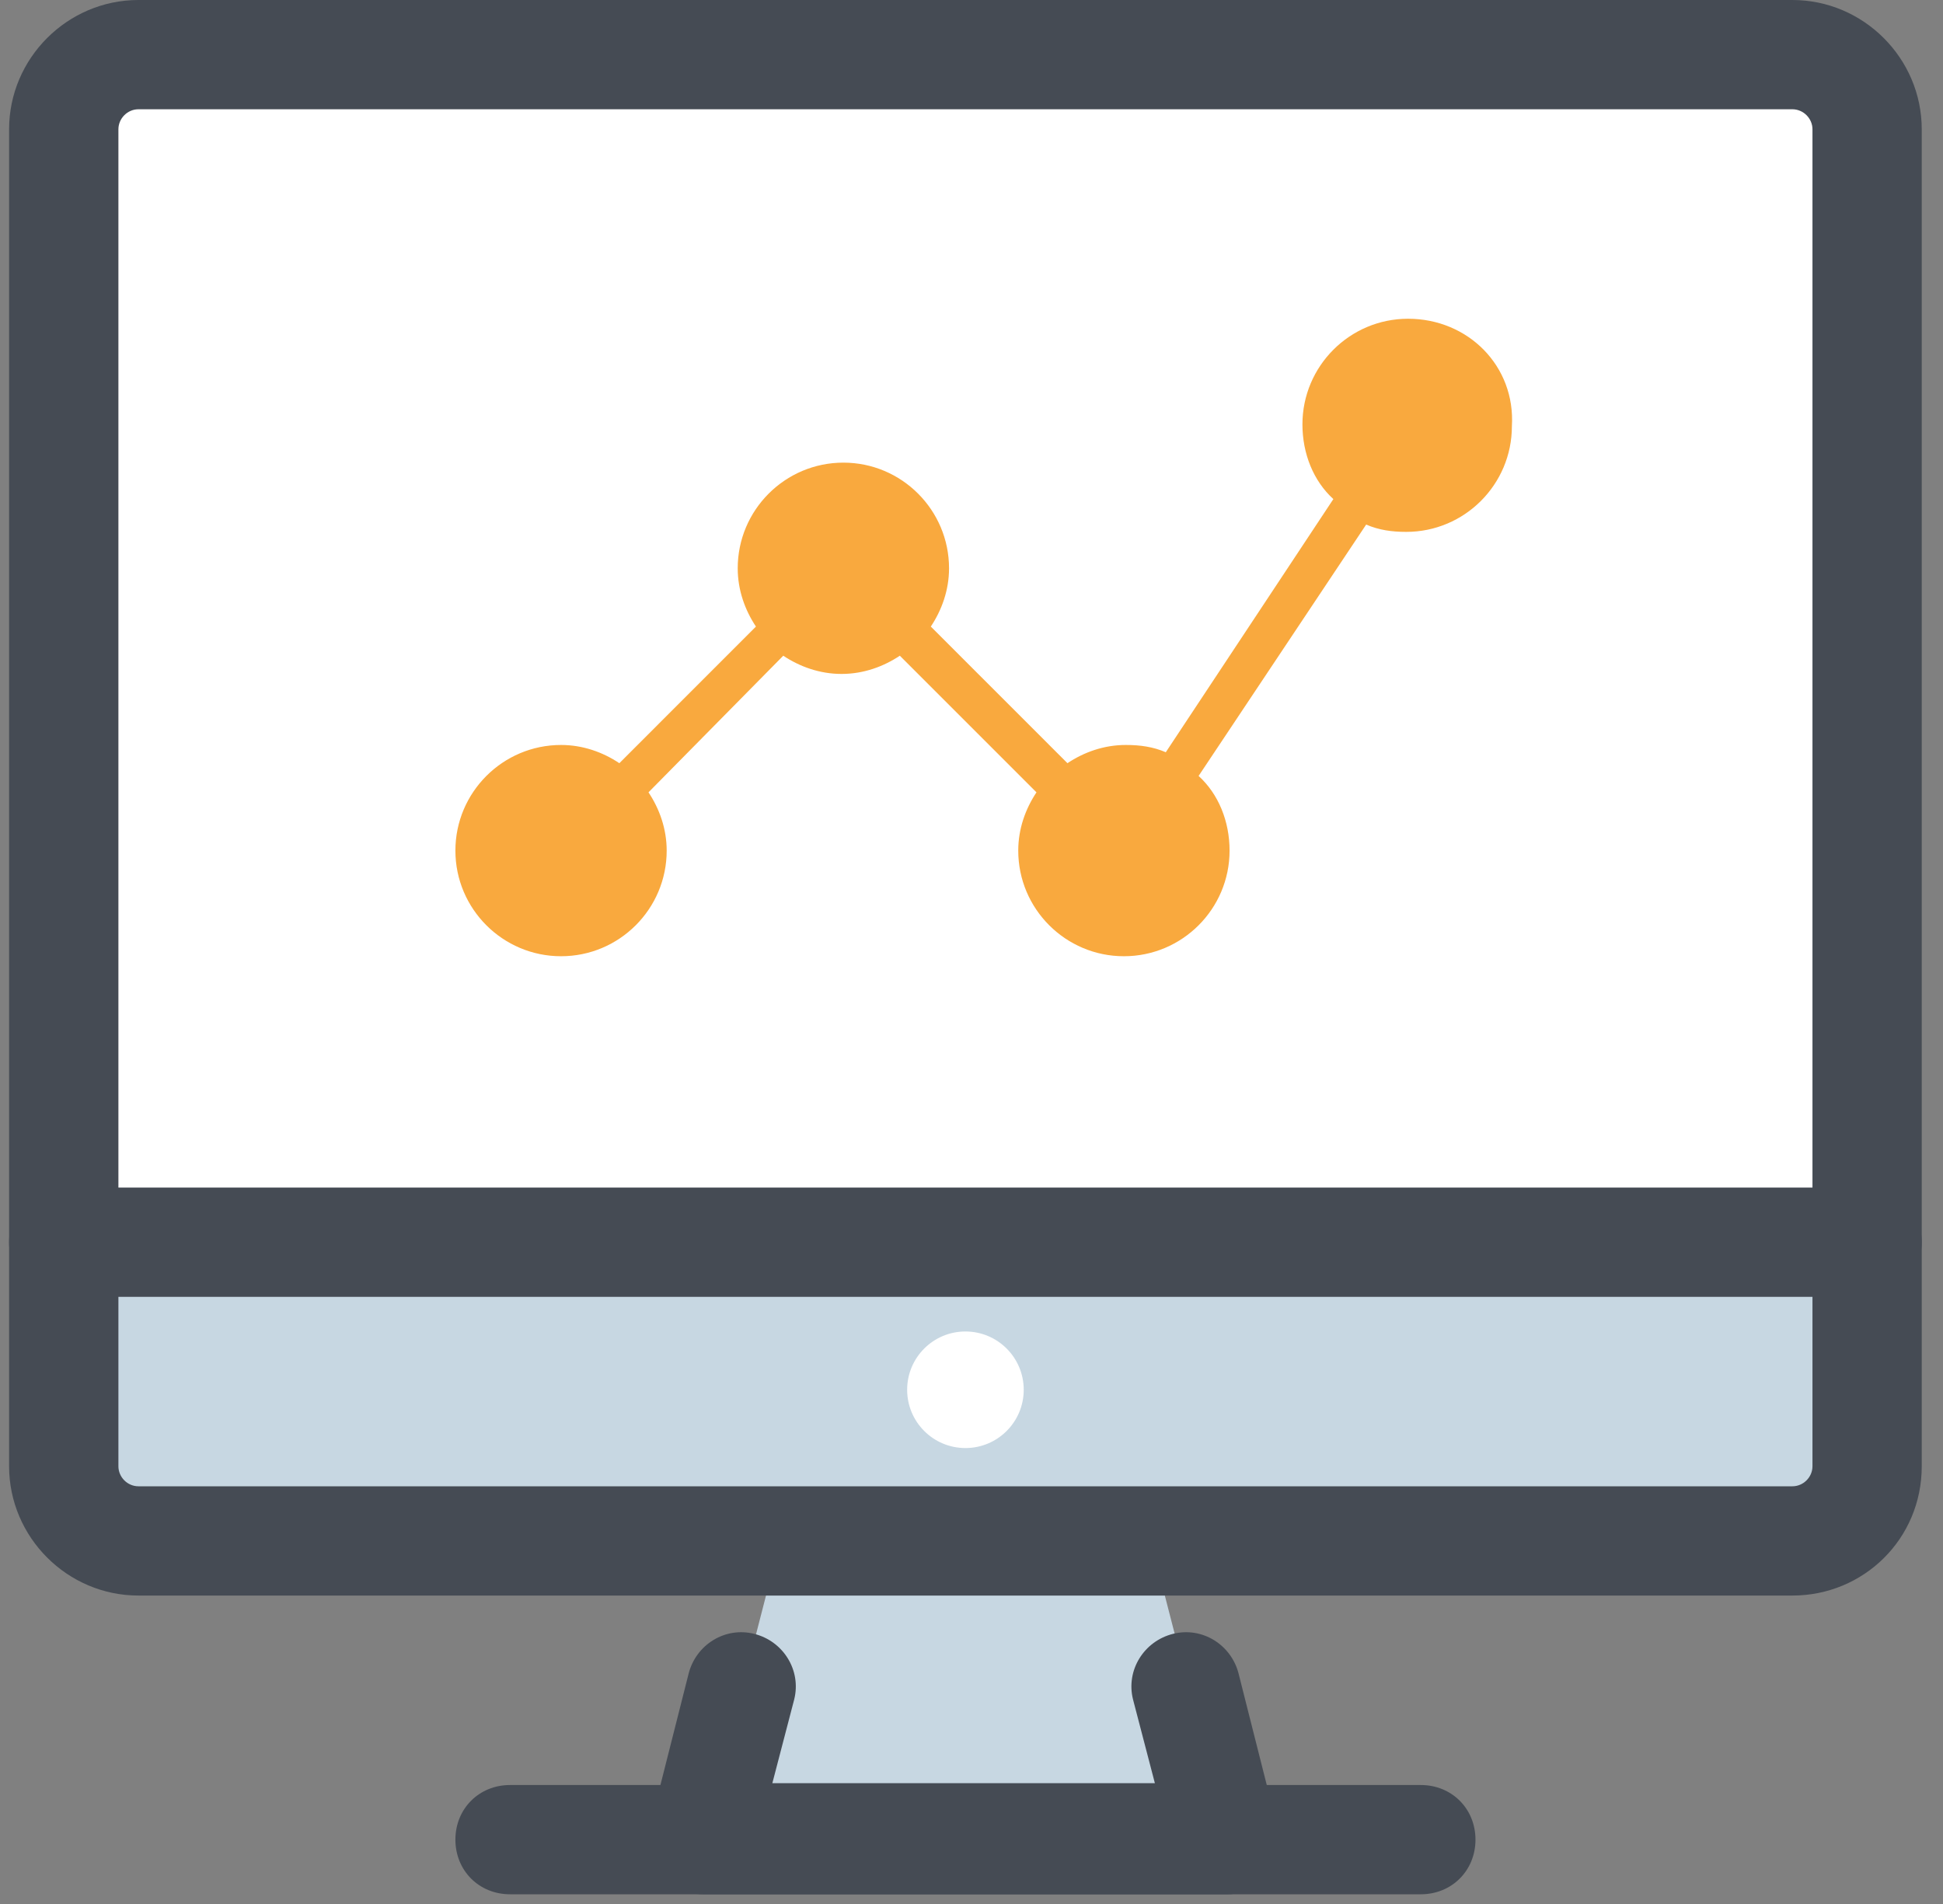
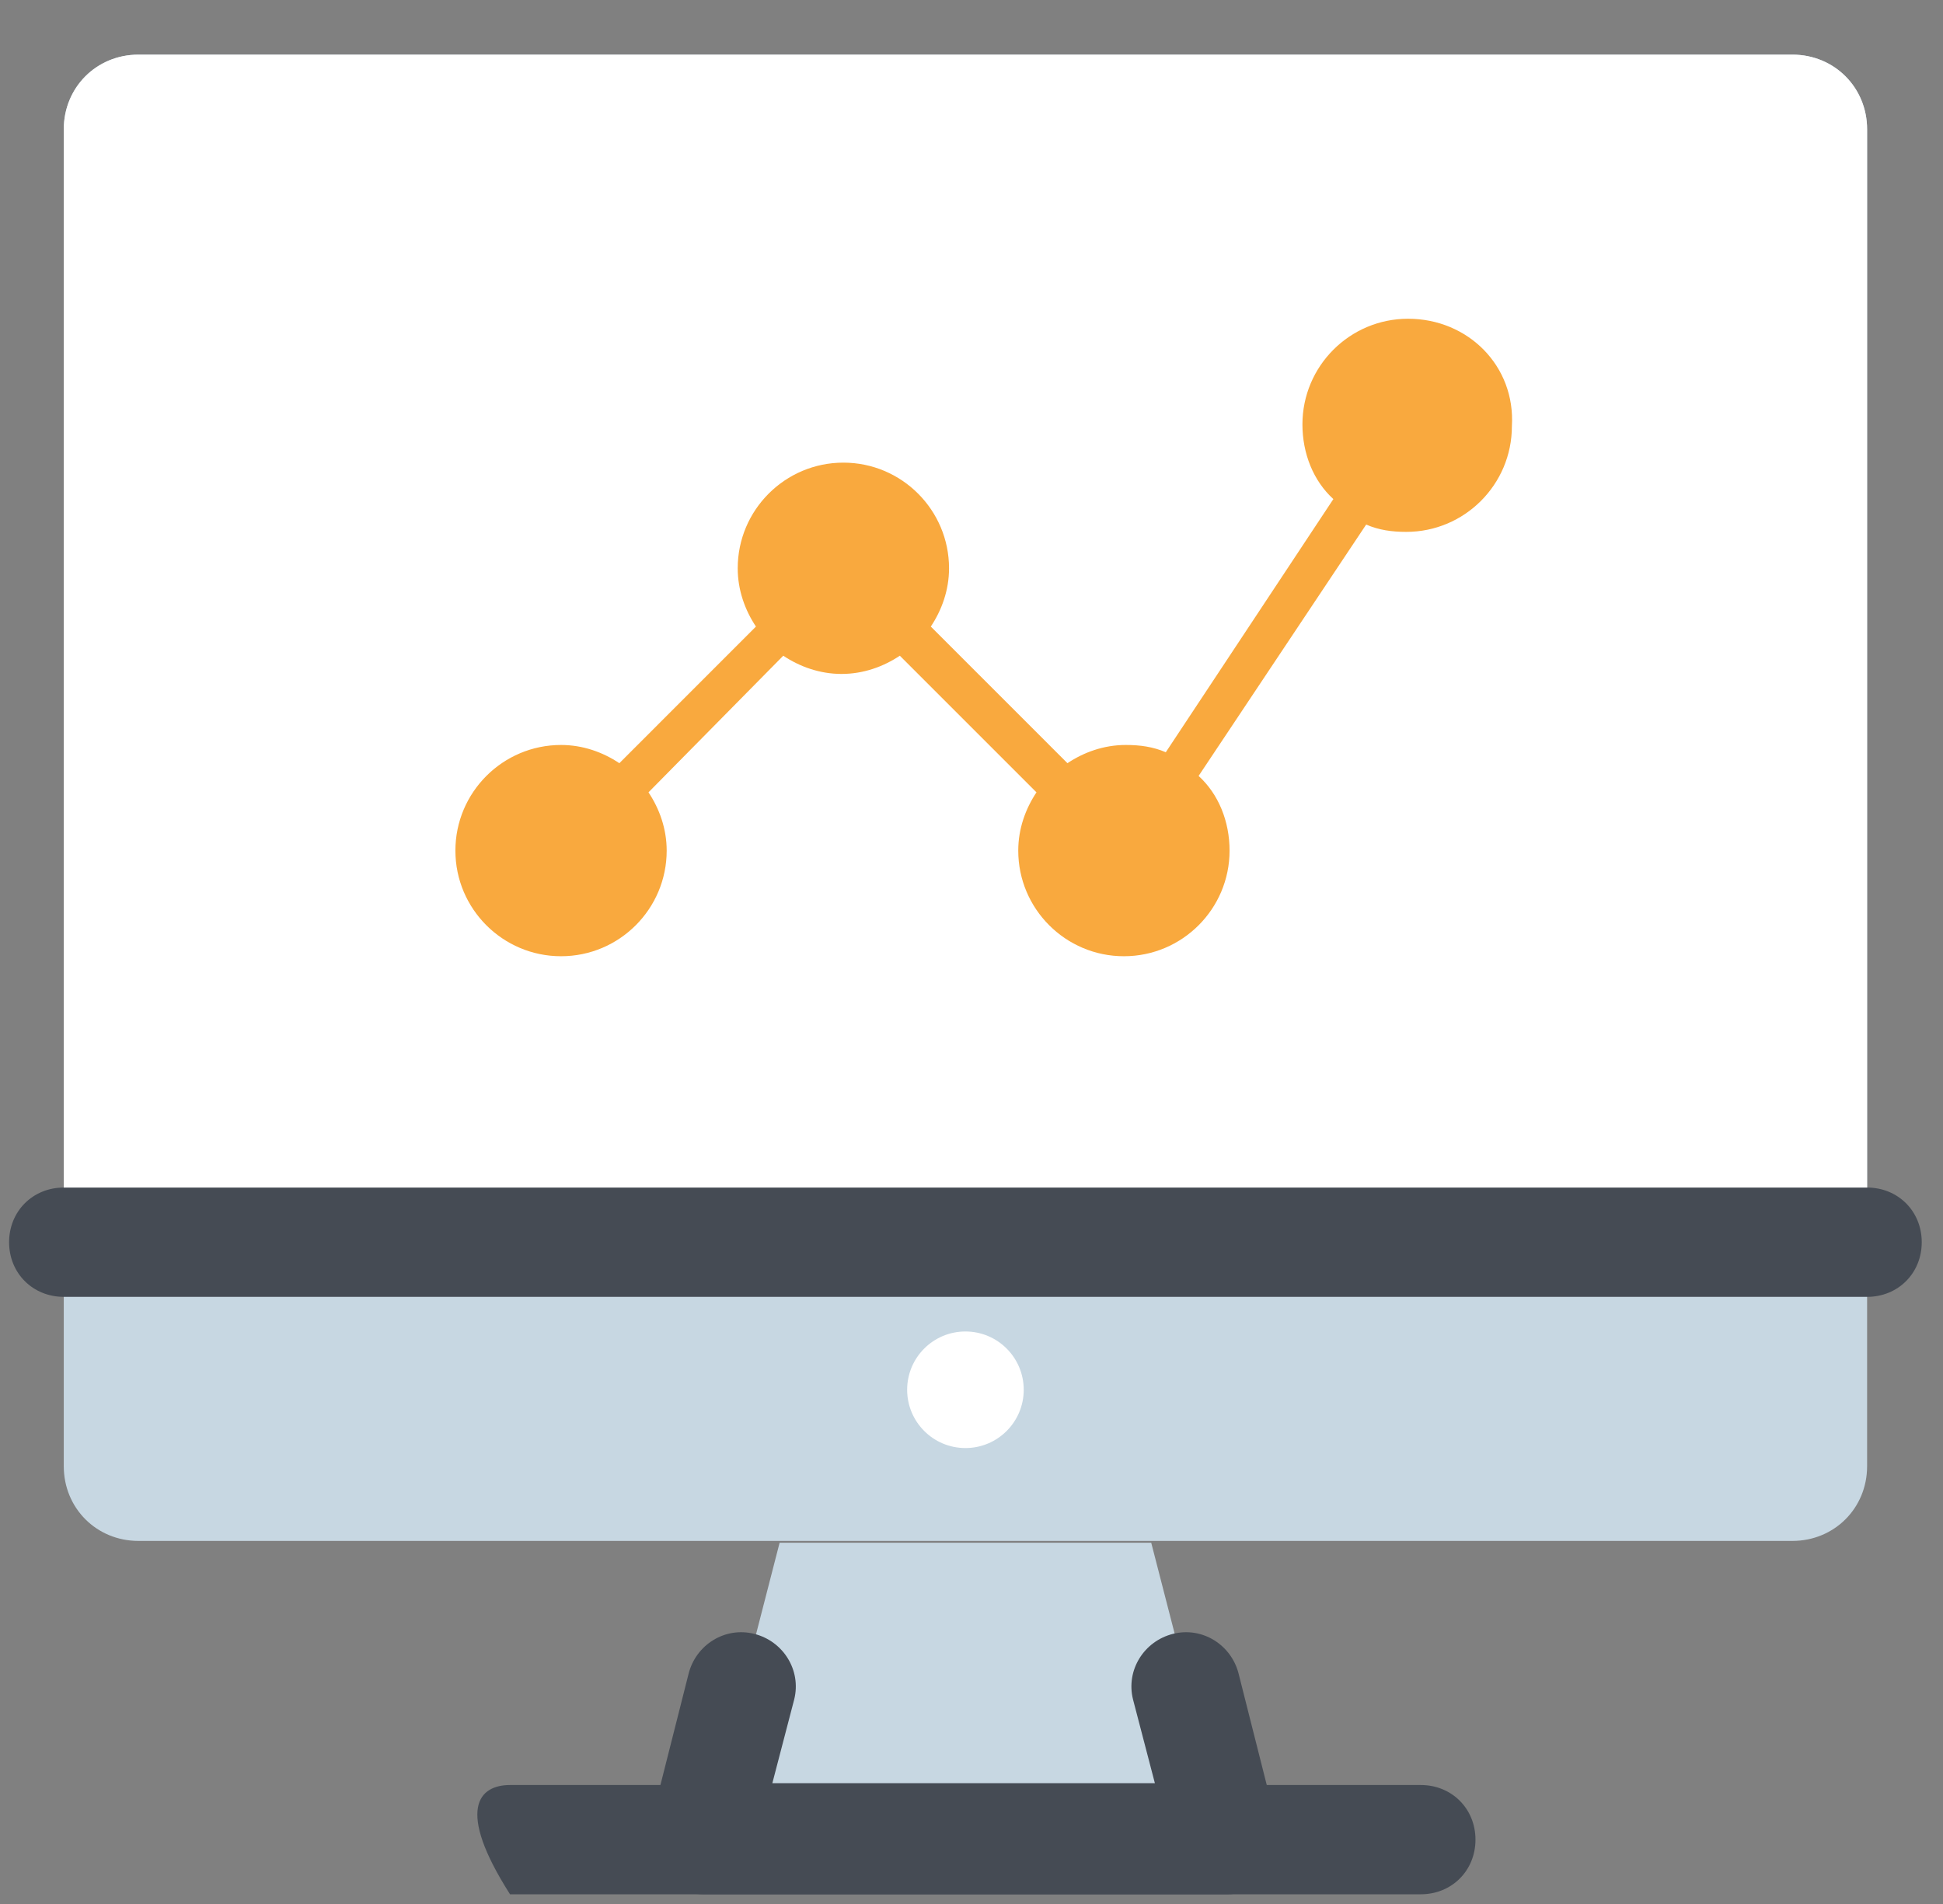
<svg xmlns="http://www.w3.org/2000/svg" width="50px" height="49px" viewBox="0 0 50 49" version="1.1">
  <rect x="0" y="0" width="50" height="49" fill="#808080" stroke="none" />
  <title>icon_System-information</title>
  <desc>Created with Sketch.</desc>
  <g id="02_CCTV" stroke="none" stroke-width="1" fill="none" fill-rule="evenodd">
    <g id="Intelligent-CCTV" transform="translate(-1123, -4996)" fill-rule="nonzero">
      <g id="Group-100" transform="translate(165, 4918)">
        <g id="Group-60">
          <g id="Group-59" transform="translate(0, 71)">
            <g id="icon_System-information" transform="translate(958, 7)">
              <path d="M46.125,39.656 L3.562,39.656 C2.484,39.656 1.641,38.812 1.641,37.734 L1.641,3.328 C1.641,2.25 2.484,1.406 3.562,1.406 L46.125,1.406 C47.203,1.406 48.047,2.25 48.047,3.328 L48.047,37.734 C48.047,38.812 47.203,39.656 46.125,39.656 Z" id="Path" fill="#C7D7E2" />
              <circle id="Oval" fill="#FFFFFF" cx="24.844" cy="35.766" r="1.5" />
              <path d="M1.641,31.969 L1.641,3.328 C1.641,2.25 2.484,1.406 3.562,1.406 L46.125,1.406 C47.203,1.406 48.047,2.25 48.047,3.328 L48.047,31.969 L1.641,31.969 Z" id="Path" fill="#FFFFFF" />
              <path d="M36.234,8.203 C34.734,8.203 33.516,9.422 33.516,10.922 C33.516,11.672 33.797,12.375 34.312,12.844 L30,19.359 C29.672,19.219 29.344,19.172 28.969,19.172 C28.406,19.172 27.891,19.359 27.469,19.641 L23.953,16.125 C24.234,15.703 24.422,15.188 24.422,14.625 C24.422,13.125 23.203,11.906 21.703,11.906 C20.203,11.906 18.984,13.125 18.984,14.625 C18.984,15.188 19.172,15.703 19.453,16.125 L15.938,19.641 C15.516,19.359 15,19.172 14.438,19.172 C12.938,19.172 11.719,20.391 11.719,21.891 C11.719,23.391 12.938,24.609 14.438,24.609 C15.938,24.609 17.156,23.391 17.156,21.891 C17.156,21.328 16.969,20.812 16.688,20.391 L20.156,16.875 C20.578,17.156 21.094,17.344 21.656,17.344 C22.219,17.344 22.734,17.156 23.156,16.875 L26.672,20.391 C26.391,20.812 26.203,21.328 26.203,21.891 C26.203,23.391 27.422,24.609 28.922,24.609 C30.422,24.609 31.641,23.391 31.641,21.891 C31.641,21.141 31.359,20.438 30.844,19.969 L35.156,13.5 C35.484,13.641 35.812,13.688 36.188,13.688 C37.688,13.688 38.906,12.469 38.906,10.969 C39,9.422 37.781,8.203 36.234,8.203 Z" id="Path" fill="#F9A93E" />
              <polygon id="Path" fill="#C7D7E2" points="31.594 47.344 18.094 47.344 20.062 39.703 29.625 39.703" />
              <path d="M31.594,48.75 L18.094,48.75 C17.672,48.75 17.25,48.562 16.969,48.188 C16.688,47.859 16.594,47.391 16.734,46.969 L17.719,43.078 C17.906,42.328 18.656,41.859 19.406,42.047 C20.156,42.234 20.625,42.984 20.438,43.734 L19.875,45.891 L29.719,45.891 L29.156,43.734 C28.969,42.984 29.438,42.234 30.188,42.047 C30.938,41.859 31.688,42.328 31.875,43.078 L32.859,46.969 C32.953,47.391 32.859,47.859 32.625,48.188 C32.438,48.516 32.016,48.75 31.594,48.75 Z" id="Path" fill="#454B54" />
-               <path d="M36.562,48.75 L13.125,48.75 C12.328,48.75 11.719,48.141 11.719,47.344 C11.719,46.547 12.328,45.938 13.125,45.938 L36.562,45.938 C37.359,45.938 37.969,46.547 37.969,47.344 C37.969,48.141 37.359,48.75 36.562,48.75 Z" id="Path" fill="#454B54" />
+               <path d="M36.562,48.75 L13.125,48.75 C11.719,46.547 12.328,45.938 13.125,45.938 L36.562,45.938 C37.359,45.938 37.969,46.547 37.969,47.344 C37.969,48.141 37.359,48.75 36.562,48.75 Z" id="Path" fill="#454B54" />
              <path d="M48.047,33.375 L1.641,33.375 C0.844,33.375 0.234,32.766 0.234,31.969 C0.234,31.172 0.844,30.562 1.641,30.562 L48.047,30.562 C48.844,30.562 49.453,31.172 49.453,31.969 C49.453,32.766 48.844,33.375 48.047,33.375 Z" id="Path" fill="#454B54" />
-               <path d="M46.125,41.062 L3.562,41.062 C1.734,41.062 0.234,39.562 0.234,37.734 L0.234,3.328 C0.234,1.5 1.734,0 3.562,0 L46.125,0 C47.953,0 49.453,1.5 49.453,3.328 L49.453,37.734 C49.453,39.609 47.953,41.062 46.125,41.062 Z M3.562,2.812 C3.281,2.812 3.047,3.047 3.047,3.328 L3.047,37.734 C3.047,38.016 3.281,38.25 3.562,38.25 L46.125,38.25 C46.406,38.25 46.641,38.016 46.641,37.734 L46.641,3.328 C46.641,3.047 46.406,2.812 46.125,2.812 L3.562,2.812 Z" id="Shape" fill="#454B54" />
            </g>
          </g>
        </g>
      </g>
    </g>
  </g>
</svg>